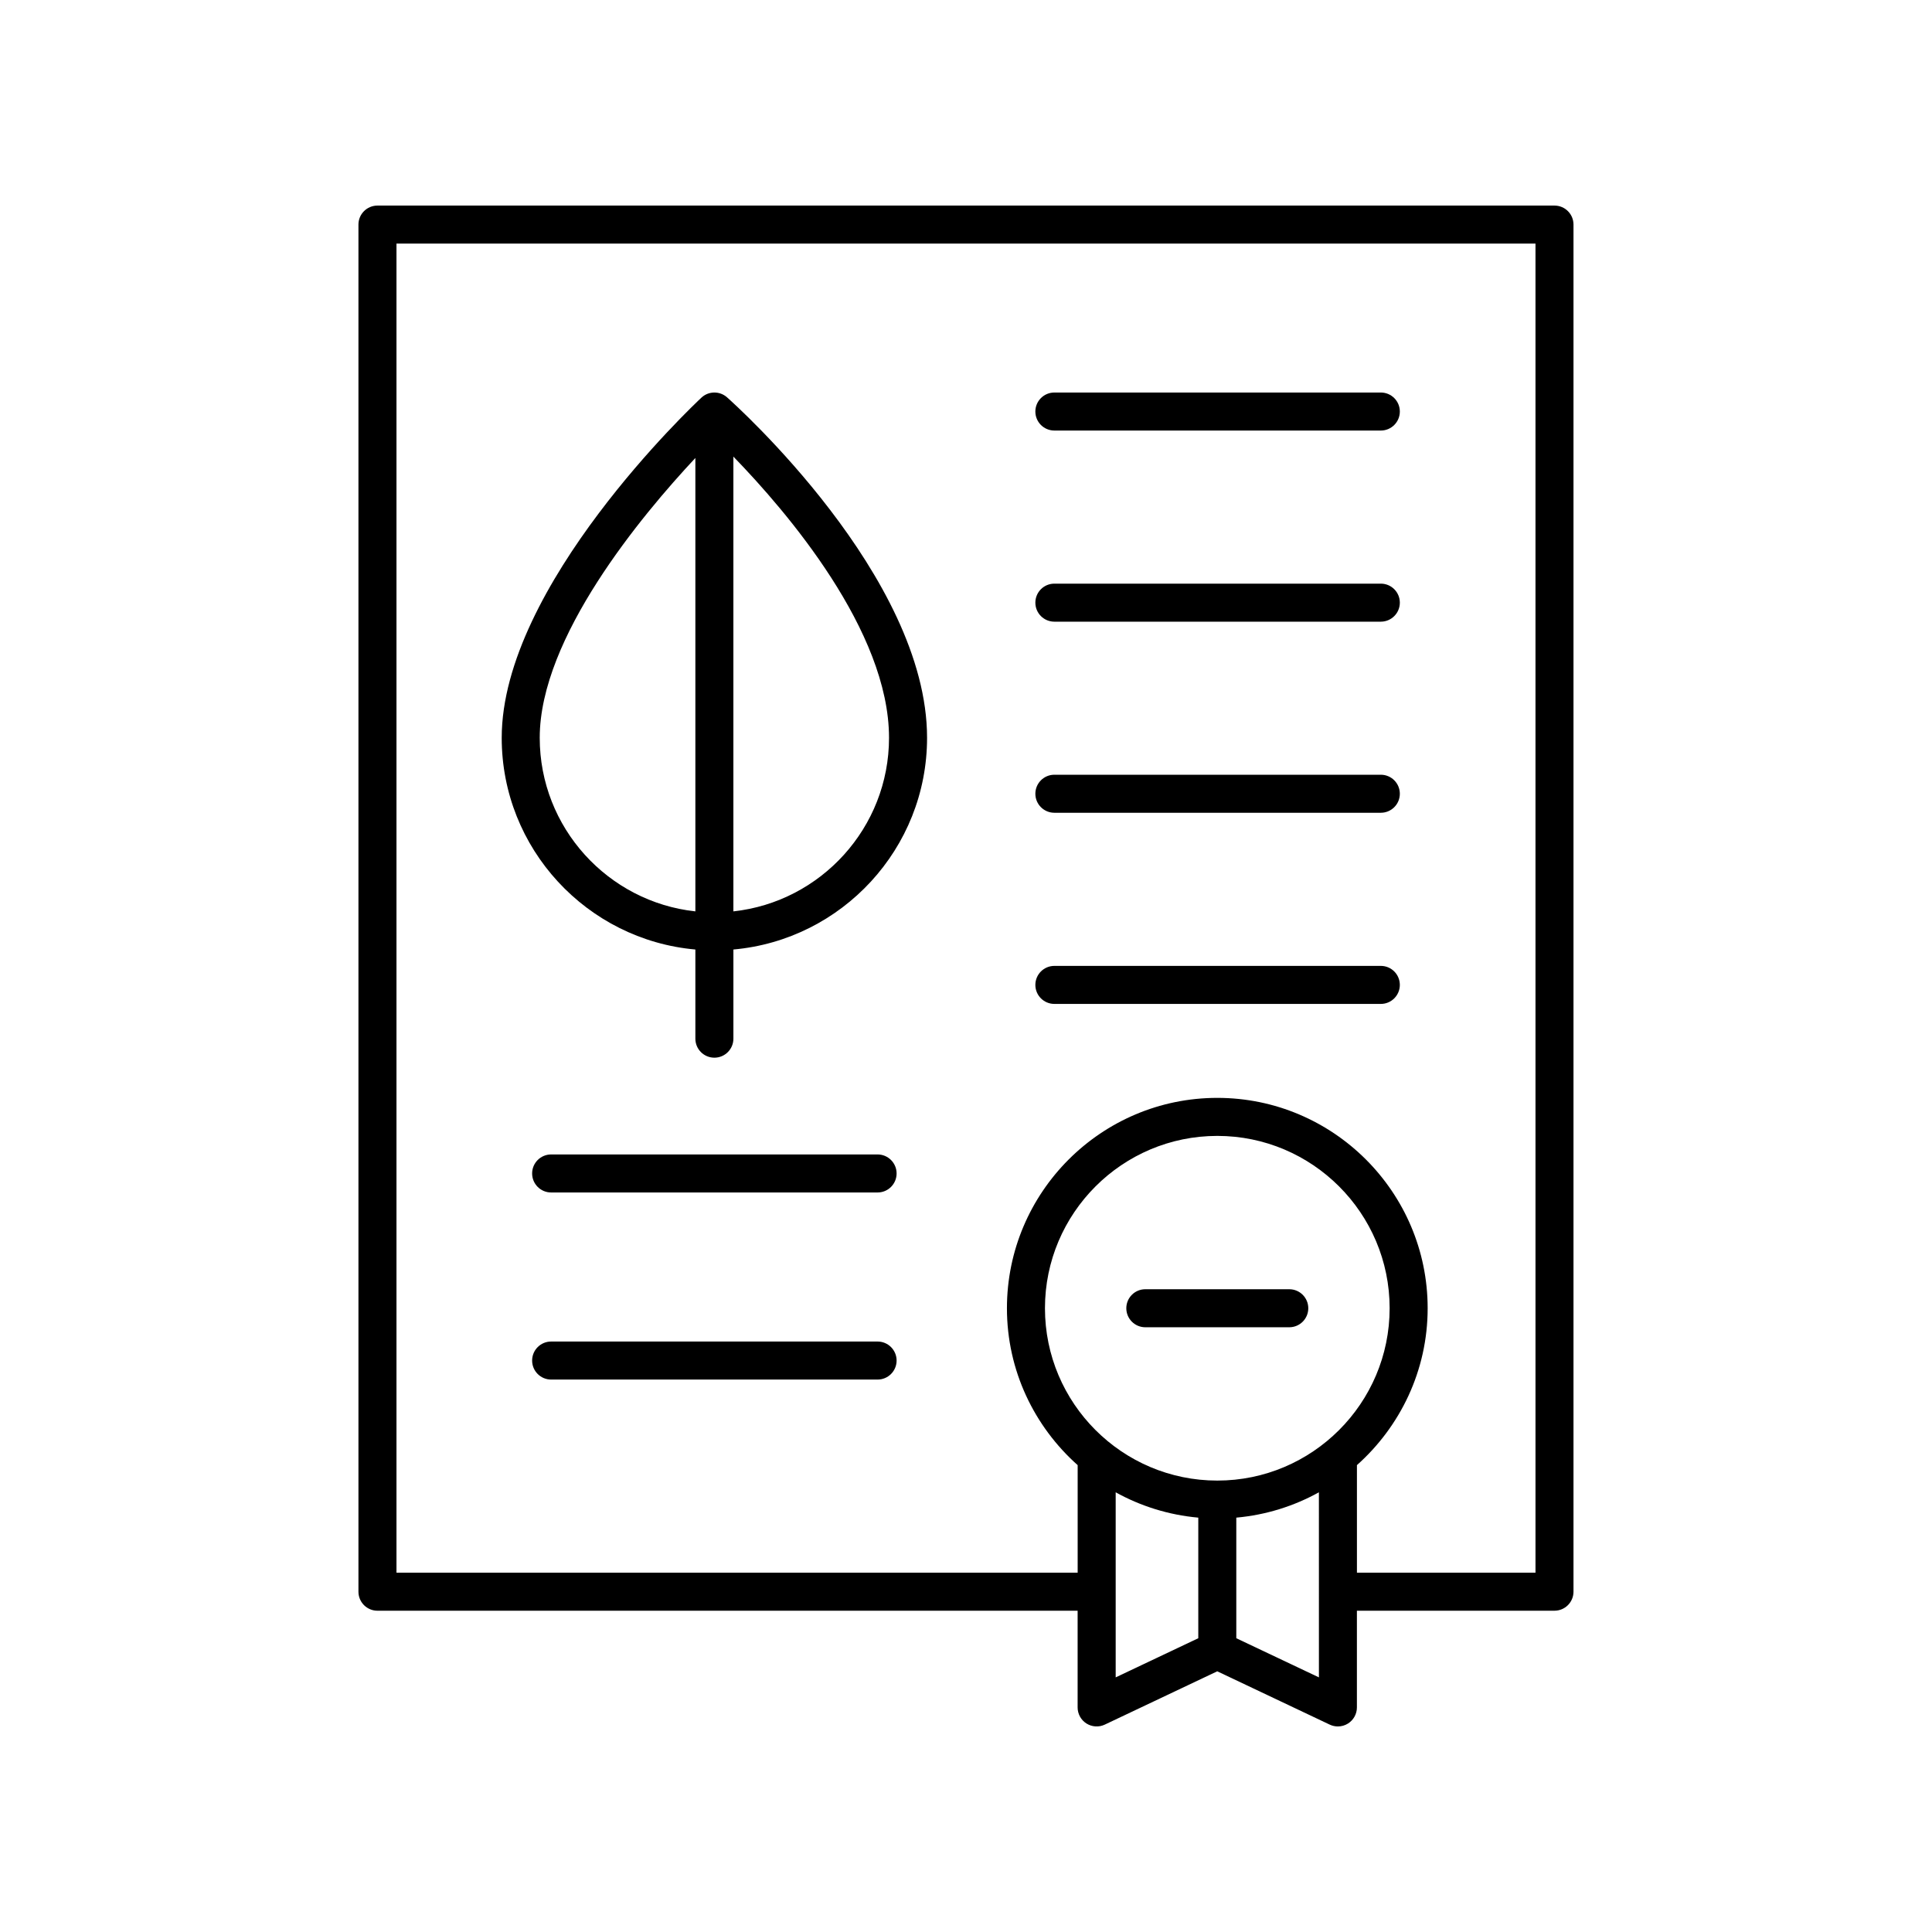
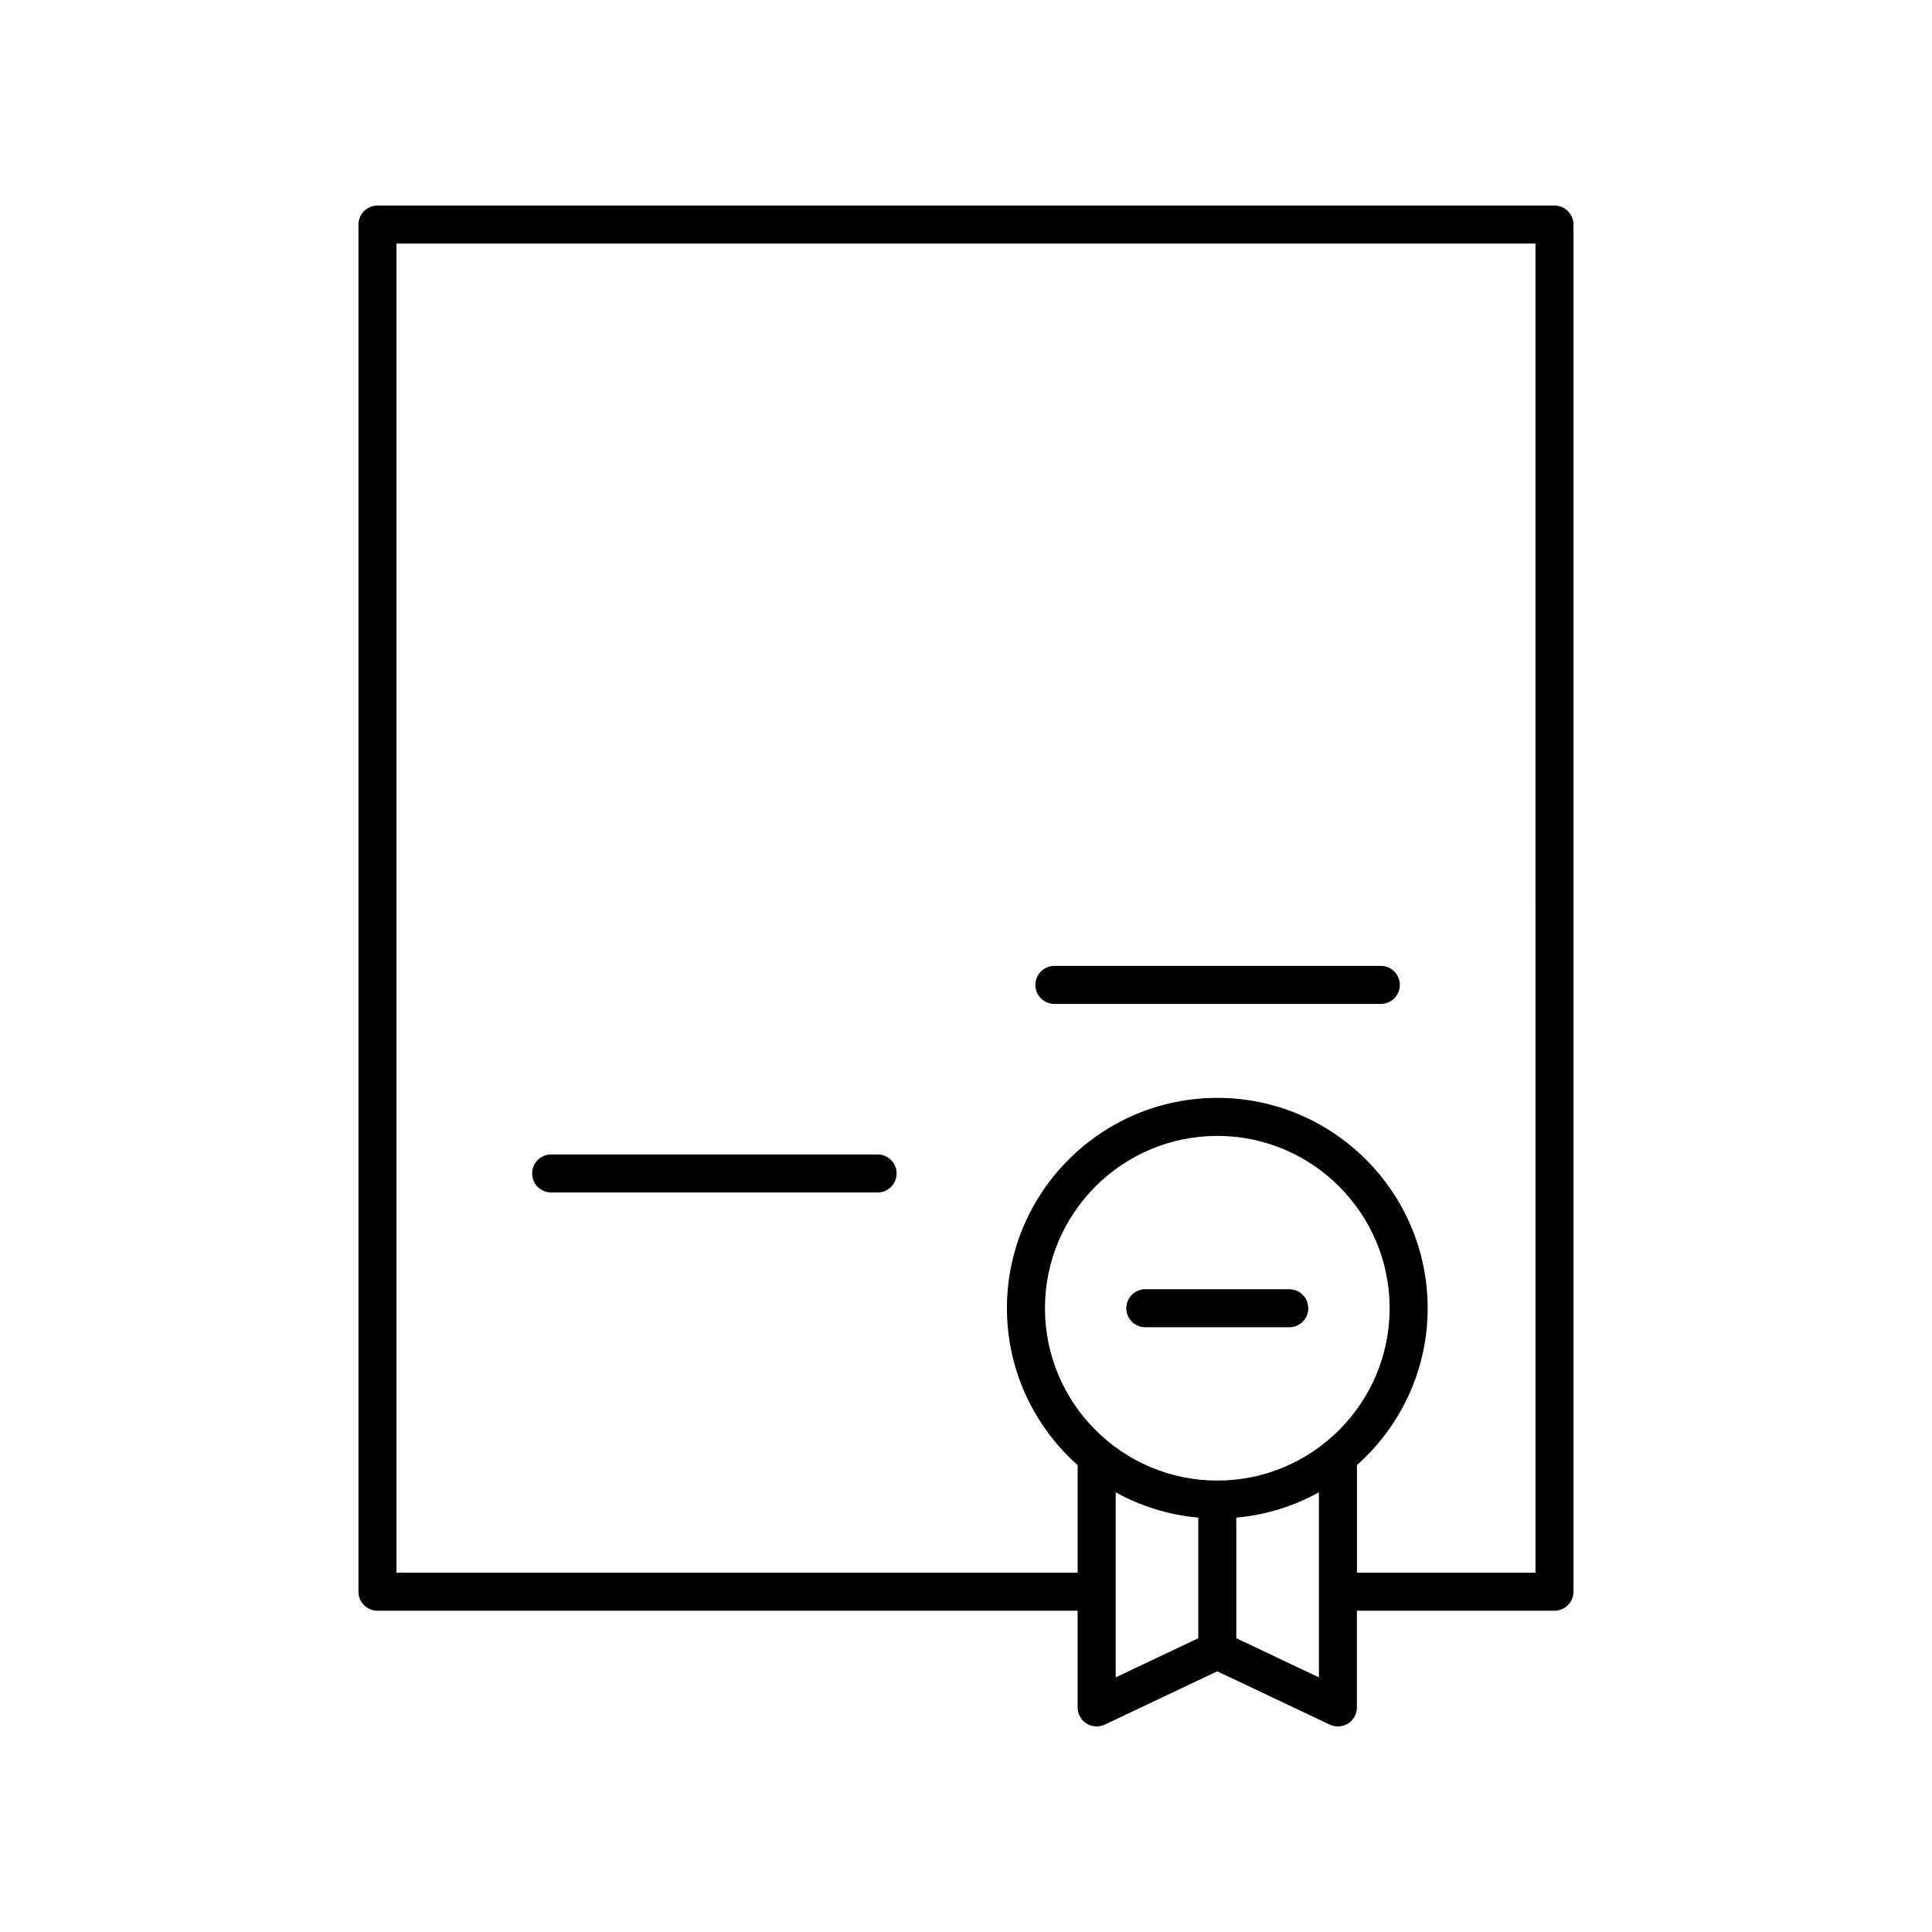
<svg xmlns="http://www.w3.org/2000/svg" fill="#000000" width="800px" height="800px" version="1.1" viewBox="144 144 512 512">
  <g>
    <path d="m555.96 198.48h-311.93c-2.781 0-5.039 2.254-5.039 5.039v362.3c0 2.781 2.254 5.039 5.039 5.039h185.55v25.629c0 1.727 0.887 3.332 2.344 4.258 1.461 0.918 3.293 1.035 4.852 0.297l29.809-14.129 29.809 14.129c0.688 0.324 1.426 0.484 2.16 0.484 0.941 0 1.875-0.262 2.695-0.781 1.457-0.926 2.344-2.531 2.344-4.258v-25.633h52.359c2.781 0 5.039-2.254 5.039-5.039v-362.3c0-2.781-2.258-5.035-5.039-5.035zm-89.363 337.89c-25.184 0-45.672-20.488-45.672-45.672 0-25.184 20.488-45.672 45.672-45.672s45.672 20.488 45.672 45.672c-0.004 25.184-20.492 45.672-45.672 45.672zm-26.93 3.106c6.598 3.656 14.008 6.004 21.891 6.715v31.957l-21.891 10.375zm53.859 49.047-21.895-10.375v-31.957c7.883-0.711 15.293-3.055 21.891-6.715zm57.395-27.746h-47.32v-28.504c11.465-10.219 18.742-25.047 18.742-41.574 0-30.742-25.008-55.75-55.746-55.75-30.742 0-55.75 25.008-55.75 55.75 0 16.531 7.273 31.359 18.742 41.578v28.5h-180.52v-352.22h301.85z" />
    <path d="m485.67 485.66h-38.148c-2.781 0-5.039 2.254-5.039 5.039 0 2.781 2.254 5.039 5.039 5.039h38.148c2.781 0 5.039-2.254 5.039-5.039 0-2.785-2.258-5.039-5.039-5.039z" />
-     <path d="m423.42 258.1h86.512c2.781 0 5.039-2.254 5.039-5.039 0-2.781-2.254-5.039-5.039-5.039h-86.512c-2.781 0-5.039 2.254-5.039 5.039s2.254 5.039 5.039 5.039z" />
-     <path d="m423.42 308.75h86.512c2.781 0 5.039-2.254 5.039-5.039 0-2.781-2.254-5.039-5.039-5.039h-86.512c-2.781 0-5.039 2.254-5.039 5.039 0 2.785 2.254 5.039 5.039 5.039z" />
-     <path d="m423.42 359.39h86.512c2.781 0 5.039-2.254 5.039-5.039 0-2.781-2.254-5.039-5.039-5.039h-86.512c-2.781 0-5.039 2.254-5.039 5.039 0 2.785 2.254 5.039 5.039 5.039z" />
    <path d="m423.42 410.05h86.512c2.781 0 5.039-2.254 5.039-5.039 0-2.781-2.254-5.039-5.039-5.039h-86.512c-2.781 0-5.039 2.254-5.039 5.039 0 2.785 2.254 5.039 5.039 5.039z" />
    <path d="m376.57 449.94h-86.512c-2.781 0-5.039 2.254-5.039 5.039 0 2.781 2.254 5.039 5.039 5.039h86.512c2.781 0 5.039-2.254 5.039-5.039 0-2.781-2.258-5.039-5.039-5.039z" />
-     <path d="m376.57 499.52h-86.512c-2.781 0-5.039 2.254-5.039 5.039 0 2.781 2.254 5.039 5.039 5.039h86.512c2.781 0 5.039-2.254 5.039-5.039 0-2.785-2.258-5.039-5.039-5.039z" />
-     <path d="m328.28 395.63v23.629c0 2.781 2.254 5.039 5.039 5.039 2.781 0 5.039-2.254 5.039-5.039v-23.629c28.723-2.559 51.324-26.73 51.324-56.105 0-42.695-50.852-88.312-53.016-90.234-1.945-1.723-4.883-1.688-6.781 0.086-2.16 2.019-52.926 49.898-52.926 90.148-0.004 29.375 22.594 53.547 51.32 56.105zm51.32-56.105c0 23.82-18.09 43.48-41.246 46v-120.52c14.145 14.57 41.246 46.176 41.246 74.523zm-51.32-74.16v120.16c-23.16-2.519-41.246-22.18-41.246-45.996-0.004-26.594 27.043-58.984 41.246-74.16z" />
  </g>
</svg>